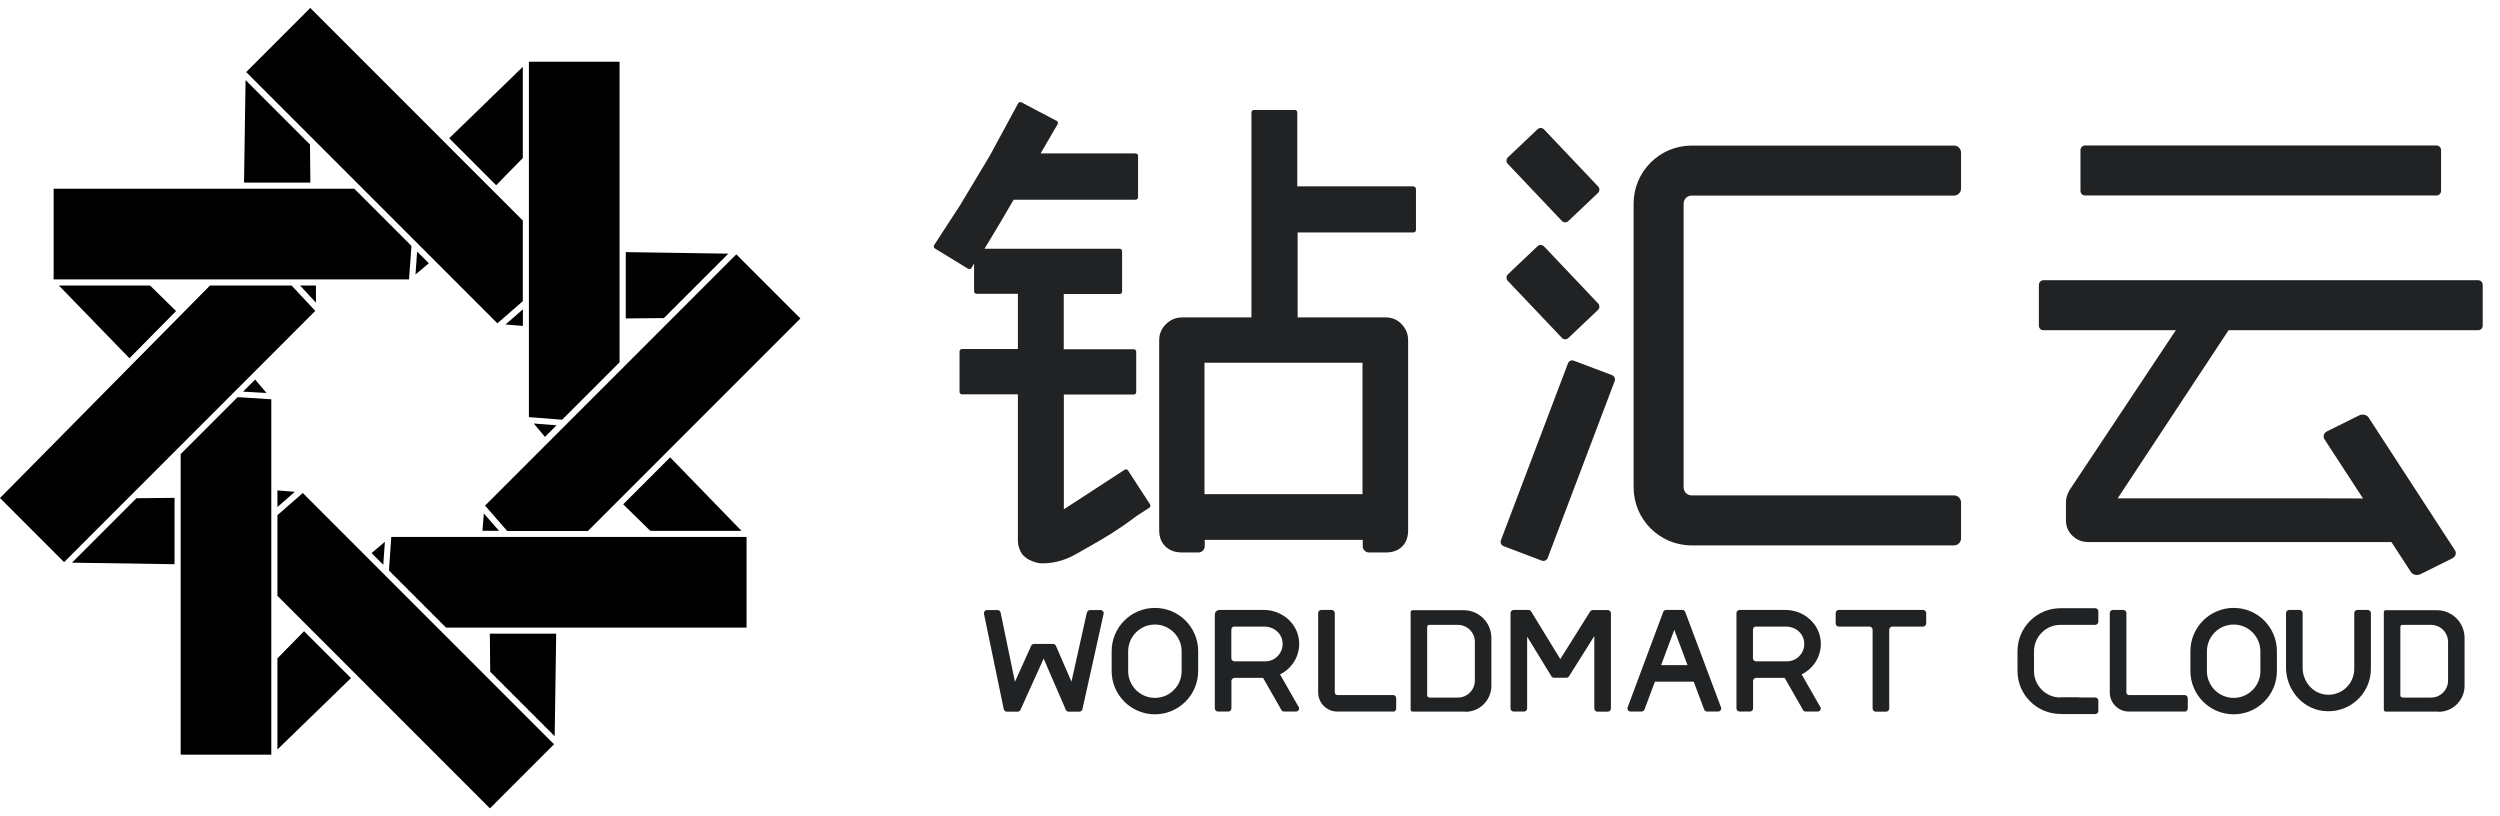
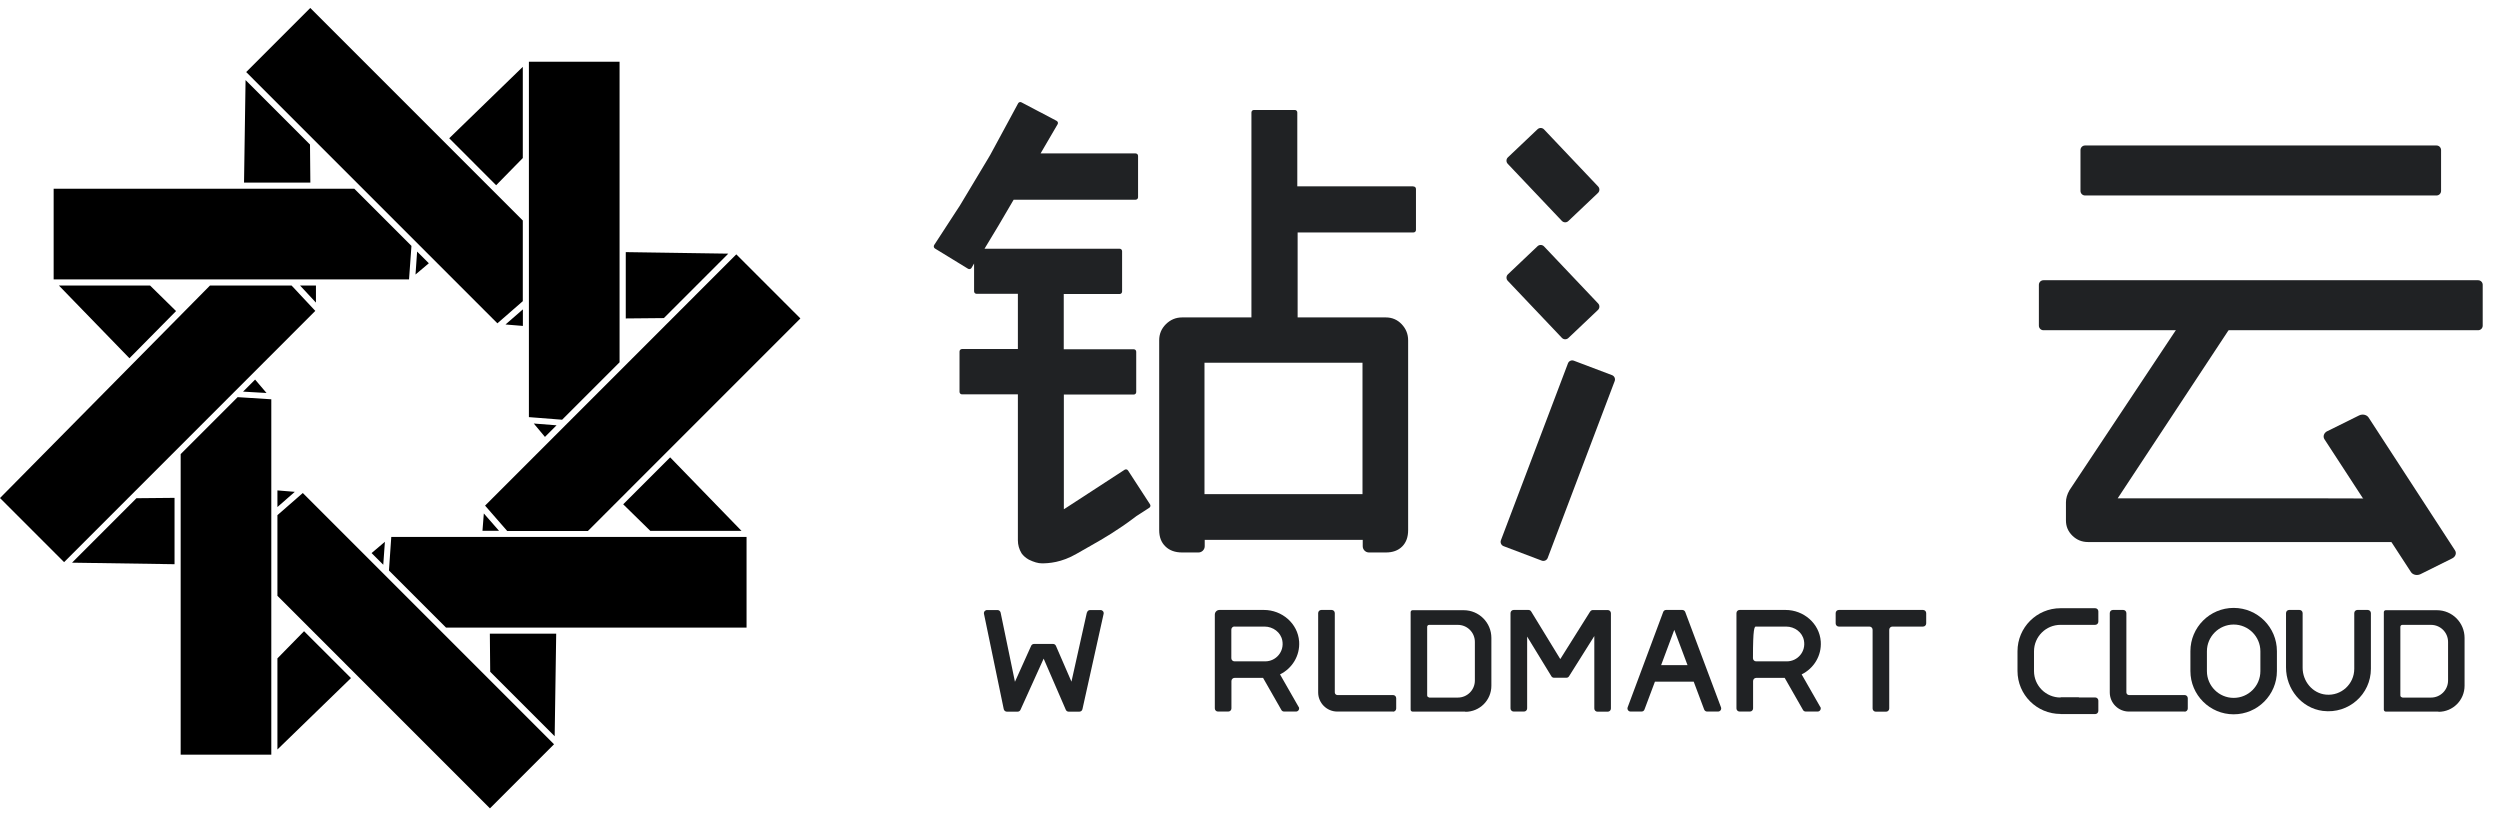
<svg xmlns="http://www.w3.org/2000/svg" width="98" height="32" viewBox="0 0 98 32" fill="none">
  <g filter="url(#filter0_i_7781_22067)">
    <path d="M9.651 2.825L19.498 12.674L20.494 11.806V8.644L12.163 0.312L9.651 2.825ZM20.733 2.419V16.351L22.035 16.453L24.287 14.202V2.419H20.733ZM17.611 5.422L19.449 7.261L20.494 6.195V2.62L17.611 5.418V5.422ZM9.566 7.158H12.166L12.152 5.666L9.626 3.139L9.566 7.158ZM2.103 7.398V10.952H16.034L16.129 9.639L13.888 7.398H2.1H2.103ZM16.288 10.761L16.81 10.32L16.351 9.861L16.288 10.758V10.761ZM24.53 12.483L26.023 12.469L28.549 9.943L24.53 9.883V12.483ZM19.015 19.82L19.883 20.815H23.045L31.375 12.483L28.863 9.971L19.015 19.82ZM11.761 11.192L12.385 11.862V11.192H11.761ZM8.232 11.192L0 19.523L2.512 22.036L12.36 12.187L11.429 11.192H8.229H8.232ZM2.308 11.192L5.074 14.043L6.902 12.194L5.882 11.192H2.308ZM19.816 12.72L20.497 12.776V12.127L19.816 12.72ZM9.531 15.352L10.448 15.405L10 14.879L9.531 15.349V15.352ZM7.082 17.801V29.584H10.635V15.652L9.315 15.568L7.082 17.801ZM21.362 17.127L21.817 16.672L20.924 16.602L21.362 17.127ZM24.428 19.767L25.493 20.811H29.068L26.27 17.928L24.431 19.767H24.428ZM10.875 19.876L11.556 19.28L10.875 19.224V19.873V19.876ZM10.875 20.194V23.356L19.206 31.688L21.718 29.175L11.87 19.326L10.875 20.194ZM5.349 19.53L2.823 22.057L6.842 22.117V19.516L5.349 19.53ZM18.913 20.808H19.562L18.966 20.127L18.913 20.808ZM15.338 21.048L15.247 22.364L17.484 24.602H29.265V21.048H15.335H15.338ZM14.566 21.68L15.024 22.138L15.088 21.238L14.566 21.68ZM10.875 25.805V29.38L13.758 26.581L11.919 24.743L10.875 25.808V25.805ZM19.202 24.841L19.216 26.334L21.743 28.861L21.803 24.841H19.202Z" fill="black" />
  </g>
-   <path d="M66.313 7.667H76.596C76.75 7.667 76.873 7.543 76.873 7.39V5.984C76.873 5.831 76.75 5.707 76.596 5.707H66.313C65.056 5.707 64.038 6.725 64.038 7.982V19.105C64.038 20.362 65.056 21.38 66.313 21.38H76.596C76.75 21.38 76.873 21.256 76.873 21.103V19.697C76.873 19.544 76.75 19.42 76.596 19.42H66.313C66.138 19.42 65.998 19.279 65.998 19.105V7.982C65.998 7.807 66.138 7.667 66.313 7.667Z" fill="#202224" />
  <path d="M60.272 5.066L59.11 6.168C59.038 6.236 59.035 6.349 59.103 6.421L61.225 8.659C61.293 8.731 61.407 8.734 61.478 8.666L62.641 7.563C62.712 7.495 62.715 7.382 62.647 7.31L60.525 5.072C60.457 5.001 60.344 4.998 60.272 5.066Z" fill="#202224" />
  <path d="M59.11 10.754L60.272 9.651C60.343 9.584 60.457 9.587 60.525 9.658L62.647 11.896C62.715 11.967 62.712 12.081 62.641 12.149L61.479 13.251C61.407 13.319 61.293 13.316 61.226 13.244L59.103 11.007C59.036 10.936 59.039 10.821 59.11 10.754Z" fill="#202224" />
  <path d="M58.836 21.178L61.464 14.243C61.498 14.151 61.603 14.104 61.694 14.139L63.192 14.706C63.284 14.741 63.331 14.845 63.296 14.937L60.669 21.873C60.634 21.964 60.529 22.011 60.438 21.977L58.94 21.409C58.848 21.374 58.801 21.27 58.836 21.178Z" fill="#202224" />
  <path d="M44.22 18.445C44.191 18.398 44.131 18.385 44.084 18.415L41.741 19.94C41.741 19.94 41.715 19.953 41.703 19.961V15.467H44.442C44.497 15.467 44.54 15.424 44.54 15.369V14.615C44.54 14.615 44.54 14.585 44.54 14.568C44.54 14.551 44.54 14.538 44.54 14.521V13.789C44.54 13.733 44.497 13.691 44.442 13.691H43.705C43.705 13.691 43.679 13.691 43.662 13.691H41.699V11.526H43.109C43.109 11.526 43.121 11.526 43.126 11.526H43.888C43.944 11.526 43.986 11.484 43.986 11.428V9.848C43.986 9.793 43.944 9.75 43.888 9.75H38.593L39.138 8.847L39.735 7.829H44.514C44.57 7.829 44.612 7.786 44.612 7.731V6.112C44.612 6.057 44.57 6.014 44.514 6.014H40.791L41.46 4.868C41.486 4.821 41.468 4.762 41.417 4.736L40.804 4.412C40.783 4.399 40.761 4.387 40.736 4.378L40.041 4.012C39.995 3.986 39.935 4.003 39.909 4.054L39.543 4.732L38.819 6.069L38.721 6.235L37.622 8.067C37.579 8.135 37.536 8.204 37.49 8.268L36.62 9.605C36.591 9.652 36.603 9.712 36.65 9.741L37.945 10.534C37.992 10.564 38.052 10.551 38.082 10.504L38.184 10.329V11.42C38.184 11.475 38.227 11.518 38.282 11.518H38.883C38.883 11.518 38.895 11.518 38.9 11.518H39.901V13.682H38.512C38.512 13.682 38.486 13.682 38.469 13.682H37.711C37.656 13.682 37.613 13.725 37.613 13.78V15.361C37.613 15.416 37.656 15.459 37.711 15.459H39.901V21.18C39.901 21.359 39.948 21.529 40.046 21.691C40.114 21.785 40.208 21.87 40.331 21.938C40.523 22.032 40.693 22.083 40.842 22.083C41.102 22.083 41.605 22.057 42.21 21.704C42.35 21.623 42.504 21.538 42.666 21.444L42.695 21.431L42.764 21.388C43.258 21.111 43.833 20.771 44.476 20.285C44.502 20.264 44.527 20.247 44.548 20.23L45.051 19.906C45.098 19.876 45.111 19.817 45.081 19.77L44.22 18.445Z" fill="#202224" />
  <path d="M55.395 7.305H50.854V4.409C50.854 4.353 50.812 4.311 50.756 4.311H49.154C49.099 4.311 49.056 4.353 49.056 4.409V12.443H46.339C46.092 12.443 45.883 12.532 45.704 12.707C45.525 12.886 45.44 13.095 45.44 13.342V20.78C45.44 21.052 45.521 21.265 45.687 21.423C45.849 21.581 46.07 21.657 46.343 21.657H46.978C47.046 21.657 47.105 21.632 47.152 21.585C47.199 21.538 47.225 21.479 47.225 21.41V21.163H53.419V21.41C53.419 21.479 53.444 21.538 53.491 21.585C53.538 21.632 53.598 21.657 53.666 21.657H54.322C54.594 21.657 54.807 21.581 54.965 21.423C55.123 21.265 55.199 21.052 55.199 20.78V13.342C55.199 13.095 55.114 12.886 54.944 12.707C54.773 12.528 54.565 12.443 54.322 12.443H50.867V9.112H55.408C55.464 9.112 55.506 9.069 55.506 9.014V7.408C55.506 7.352 55.464 7.31 55.408 7.31L55.395 7.305ZM53.41 14.219V19.37H47.216V14.219H53.41Z" fill="#202224" />
-   <path d="M45.272 28.001C44.339 28.001 43.577 27.242 43.577 26.305V25.526C43.577 24.593 44.335 23.83 45.272 23.83C46.209 23.83 46.968 24.588 46.968 25.526V26.305C46.968 27.238 46.209 28.001 45.272 28.001ZM45.272 24.482C44.697 24.482 44.224 24.951 44.224 25.53V26.309C44.224 26.884 44.693 27.357 45.272 27.357C45.852 27.357 46.32 26.889 46.32 26.309V25.53C46.32 24.955 45.852 24.482 45.272 24.482Z" fill="#202224" />
  <path d="M57.44 27.895H55.374C55.331 27.895 55.297 27.86 55.297 27.818V23.997C55.297 23.954 55.331 23.92 55.374 23.92H57.376C57.977 23.92 58.462 24.406 58.462 25.006V26.881C58.462 27.447 58.007 27.903 57.44 27.903V27.895ZM56.021 27.345H57.146C57.517 27.345 57.815 27.047 57.815 26.676V25.164C57.815 24.793 57.517 24.495 57.146 24.495H56.021C55.979 24.495 55.945 24.529 55.945 24.572V27.26C55.945 27.302 55.979 27.337 56.021 27.337V27.345Z" fill="#202224" />
  <path d="M54.603 27.893H52.422C52.009 27.893 51.672 27.557 51.672 27.143V24.034C51.672 23.965 51.728 23.91 51.796 23.91H52.201C52.269 23.91 52.324 23.965 52.324 24.034V27.143C52.324 27.199 52.371 27.246 52.426 27.246H54.608C54.676 27.246 54.731 27.301 54.731 27.369V27.774C54.731 27.842 54.676 27.898 54.608 27.898L54.603 27.893Z" fill="#202224" />
  <path d="M75.375 23.91H72.082C72.013 23.91 71.958 23.965 71.958 24.034V24.438C71.958 24.507 72.013 24.562 72.082 24.562H73.283C73.351 24.562 73.406 24.617 73.406 24.686V27.774C73.406 27.842 73.462 27.898 73.53 27.898H73.935C74.003 27.898 74.058 27.842 74.058 27.774V24.686C74.058 24.617 74.114 24.562 74.182 24.562H75.383C75.451 24.562 75.507 24.507 75.507 24.438V24.034C75.507 23.965 75.451 23.91 75.383 23.91H75.375Z" fill="#202224" />
  <path d="M87.559 28.001C86.626 28.001 85.864 27.242 85.864 26.305V25.526C85.864 24.593 86.622 23.83 87.559 23.83C88.496 23.83 89.255 24.588 89.255 25.526V26.305C89.255 27.238 88.496 28.001 87.559 28.001ZM87.559 24.482C86.984 24.482 86.511 24.951 86.511 25.53V26.309C86.511 26.884 86.98 27.357 87.559 27.357C88.138 27.357 88.607 26.889 88.607 26.309V25.53C88.607 24.955 88.138 24.482 87.559 24.482Z" fill="#202224" />
  <path d="M95.589 27.895H93.523C93.48 27.895 93.446 27.86 93.446 27.818V23.997C93.446 23.954 93.48 23.92 93.523 23.92H95.525C96.126 23.92 96.611 24.406 96.611 25.006V26.881C96.611 27.447 96.155 27.903 95.589 27.903V27.895ZM94.17 27.345H95.295C95.665 27.345 95.964 27.047 95.964 26.676V25.164C95.964 24.793 95.665 24.495 95.295 24.495H94.17C94.128 24.495 94.094 24.529 94.094 24.572V27.26C94.094 27.302 94.128 27.337 94.17 27.337V27.345Z" fill="#202224" />
  <path d="M82.068 27.987H80.773C79.84 27.987 79.086 27.233 79.086 26.3V25.529C79.086 24.596 79.84 23.842 80.773 23.842H82.132C82.2 23.842 82.255 23.897 82.255 23.965V24.37C82.255 24.438 82.2 24.494 82.132 24.494H80.773C80.198 24.494 79.733 24.958 79.733 25.533V26.304C79.733 26.879 80.198 27.343 80.773 27.343H81.484" fill="#202224" />
  <path d="M80.772 27.34H82.131C82.199 27.34 82.255 27.395 82.255 27.463V27.868C82.255 27.936 82.199 27.992 82.131 27.992H80.772" fill="#202224" />
  <path d="M85.633 27.893H83.452C83.039 27.893 82.703 27.557 82.703 27.143V24.034C82.703 23.965 82.758 23.91 82.826 23.91H83.231C83.299 23.91 83.354 23.965 83.354 24.034V27.143C83.354 27.199 83.401 27.246 83.457 27.246H85.638C85.706 27.246 85.761 27.301 85.761 27.369V27.774C85.761 27.842 85.706 27.898 85.638 27.898L85.633 27.893Z" fill="#202224" />
  <path d="M91.056 27.868C90.217 27.761 89.612 27.007 89.612 26.164V24.034C89.612 23.965 89.667 23.91 89.735 23.91H90.14C90.208 23.91 90.263 23.965 90.263 24.034V26.177C90.263 26.705 90.647 27.178 91.175 27.229C91.78 27.288 92.287 26.811 92.287 26.219V24.034C92.287 23.965 92.342 23.91 92.41 23.91H92.815C92.883 23.91 92.939 23.965 92.939 24.034V26.219C92.939 27.207 92.074 27.995 91.06 27.868H91.056Z" fill="#202224" />
  <path d="M67.463 27.727L66.062 23.991C66.045 23.944 65.998 23.91 65.947 23.91H65.312C65.261 23.91 65.214 23.94 65.197 23.991L63.804 27.727C63.774 27.808 63.834 27.893 63.919 27.893H64.349C64.4 27.893 64.447 27.863 64.464 27.812L64.873 26.722H66.394L66.803 27.812C66.82 27.859 66.867 27.893 66.918 27.893H67.348C67.433 27.893 67.493 27.808 67.463 27.727ZM65.116 26.074L65.632 24.69L66.151 26.074H65.116Z" fill="#202224" />
  <path d="M42.606 24.008L42.001 26.721L41.392 25.316C41.371 25.269 41.328 25.243 41.281 25.243H40.532C40.485 25.243 40.438 25.273 40.421 25.316L39.786 26.726L39.224 24.012C39.211 23.957 39.16 23.914 39.105 23.914H38.691C38.615 23.914 38.555 23.986 38.572 24.063L39.347 27.799C39.36 27.855 39.411 27.897 39.467 27.897H39.893C39.94 27.897 39.986 27.867 40.003 27.825L40.911 25.818L41.78 27.825C41.801 27.872 41.844 27.897 41.891 27.897H42.312C42.368 27.897 42.419 27.859 42.432 27.799L43.262 24.063C43.279 23.986 43.22 23.914 43.143 23.914H42.73C42.674 23.914 42.623 23.952 42.611 24.012L42.606 24.008Z" fill="#202224" />
  <path d="M62.335 23.97L61.163 25.836L60.022 23.97C60 23.931 59.958 23.91 59.915 23.91H59.336C59.267 23.91 59.212 23.965 59.212 24.034V27.77C59.212 27.838 59.267 27.893 59.336 27.893H59.74C59.809 27.893 59.864 27.838 59.864 27.77V24.954L60.814 26.509C60.835 26.547 60.878 26.568 60.92 26.568H61.402C61.444 26.568 61.483 26.547 61.504 26.513L62.497 24.933V27.774C62.497 27.842 62.552 27.898 62.62 27.898H63.025C63.093 27.898 63.148 27.842 63.148 27.774V24.038C63.148 23.97 63.093 23.914 63.025 23.914H62.441C62.399 23.914 62.36 23.936 62.339 23.97H62.335Z" fill="#202224" />
  <path d="M50.905 27.71L50.177 26.436C50.645 26.206 50.965 25.712 50.926 25.146C50.875 24.438 50.253 23.91 49.546 23.91H47.804C47.702 23.91 47.621 23.991 47.621 24.093V27.77C47.621 27.838 47.676 27.893 47.744 27.893H48.149C48.217 27.893 48.272 27.838 48.272 27.77V26.696C48.272 26.628 48.328 26.573 48.396 26.573H49.512L50.232 27.834C50.253 27.872 50.296 27.893 50.339 27.893H50.803C50.897 27.893 50.956 27.791 50.909 27.71H50.905ZM48.392 24.562H49.572C49.9 24.562 50.206 24.784 50.266 25.107C50.351 25.542 50.019 25.925 49.597 25.925H48.392C48.324 25.925 48.268 25.87 48.268 25.802V24.681C48.268 24.613 48.324 24.558 48.392 24.558V24.562Z" fill="#202224" />
-   <path d="M71.353 27.71L70.625 26.436C71.093 26.206 71.413 25.712 71.374 25.146C71.323 24.438 70.701 23.91 69.994 23.91H68.192C68.124 23.91 68.069 23.965 68.069 24.034V27.77C68.069 27.838 68.124 27.893 68.192 27.893H68.597C68.665 27.893 68.721 27.838 68.721 27.77V26.696C68.721 26.628 68.776 26.573 68.844 26.573H69.96L70.68 27.834C70.701 27.872 70.744 27.893 70.787 27.893H71.251C71.345 27.893 71.404 27.791 71.358 27.71H71.353ZM68.84 24.562H70.02C70.348 24.562 70.655 24.784 70.714 25.107C70.799 25.542 70.467 25.925 70.045 25.925H68.84C68.772 25.925 68.716 25.87 68.716 25.802V24.681C68.716 24.613 68.772 24.558 68.84 24.558V24.562Z" fill="#202224" />
+   <path d="M71.353 27.71L70.625 26.436C71.093 26.206 71.413 25.712 71.374 25.146C71.323 24.438 70.701 23.91 69.994 23.91H68.192C68.124 23.91 68.069 23.965 68.069 24.034V27.77C68.069 27.838 68.124 27.893 68.192 27.893H68.597C68.665 27.893 68.721 27.838 68.721 27.77V26.696C68.721 26.628 68.776 26.573 68.844 26.573H69.96L70.68 27.834C70.701 27.872 70.744 27.893 70.787 27.893H71.251C71.345 27.893 71.404 27.791 71.358 27.71H71.353ZM68.84 24.562H70.02C70.348 24.562 70.655 24.784 70.714 25.107C70.799 25.542 70.467 25.925 70.045 25.925H68.84C68.772 25.925 68.716 25.87 68.716 25.802C68.716 24.613 68.772 24.558 68.84 24.558V24.562Z" fill="#202224" />
  <path d="M91.238 16.899L92.474 16.286C92.61 16.218 92.776 16.256 92.849 16.367L96.235 21.573C96.308 21.683 96.257 21.828 96.12 21.892L94.885 22.506C94.749 22.574 94.582 22.535 94.51 22.425L91.119 17.219C91.047 17.108 91.098 16.963 91.234 16.899H91.238Z" fill="#202224" />
  <path d="M93.935 21.248H81.85C81.615 21.248 81.411 21.167 81.24 21.001C81.07 20.835 80.985 20.639 80.985 20.4V19.693C80.985 19.535 81.032 19.378 81.121 19.22L85.368 12.83H87.435L83.013 19.535H90.928L92.785 19.54" fill="#202224" />
  <path d="M95.511 5.703H81.734C81.635 5.703 81.555 5.783 81.555 5.882V7.484C81.555 7.583 81.635 7.663 81.734 7.663H95.511C95.61 7.663 95.69 7.583 95.69 7.484V5.882C95.69 5.783 95.61 5.703 95.511 5.703Z" fill="#202224" />
  <path d="M97.143 10.985H80.103C80.004 10.985 79.924 11.066 79.924 11.164V12.766C79.924 12.865 80.004 12.945 80.103 12.945H97.143C97.242 12.945 97.322 12.865 97.322 12.766V11.164C97.322 11.066 97.242 10.985 97.143 10.985Z" fill="#202224" />
  <defs>
    <filter id="filter0_i_7781_22067" x="0" y="0.312" width="31.375" height="31.375" filterUnits="userSpaceOnUse" color-interpolation-filters="sRGB">
      <feFlood flood-opacity="0" result="BackgroundImageFix" />
      <feBlend mode="normal" in="SourceGraphic" in2="BackgroundImageFix" result="shape" />
      <feColorMatrix in="SourceAlpha" type="matrix" values="0 0 0 0 0 0 0 0 0 0 0 0 0 0 0 0 0 0 127 0" result="hardAlpha" />
      <feOffset />
      <feGaussianBlur stdDeviation="0.218" />
      <feComposite in2="hardAlpha" operator="arithmetic" k2="-1" k3="1" />
      <feColorMatrix type="matrix" values="0 0 0 0 0.582 0 0 0 0 0.652 0 0 0 0 1 0 0 0 1 0" />
      <feBlend mode="normal" in2="shape" result="effect1_innerShadow_7781_22067" />
    </filter>
  </defs>
</svg>